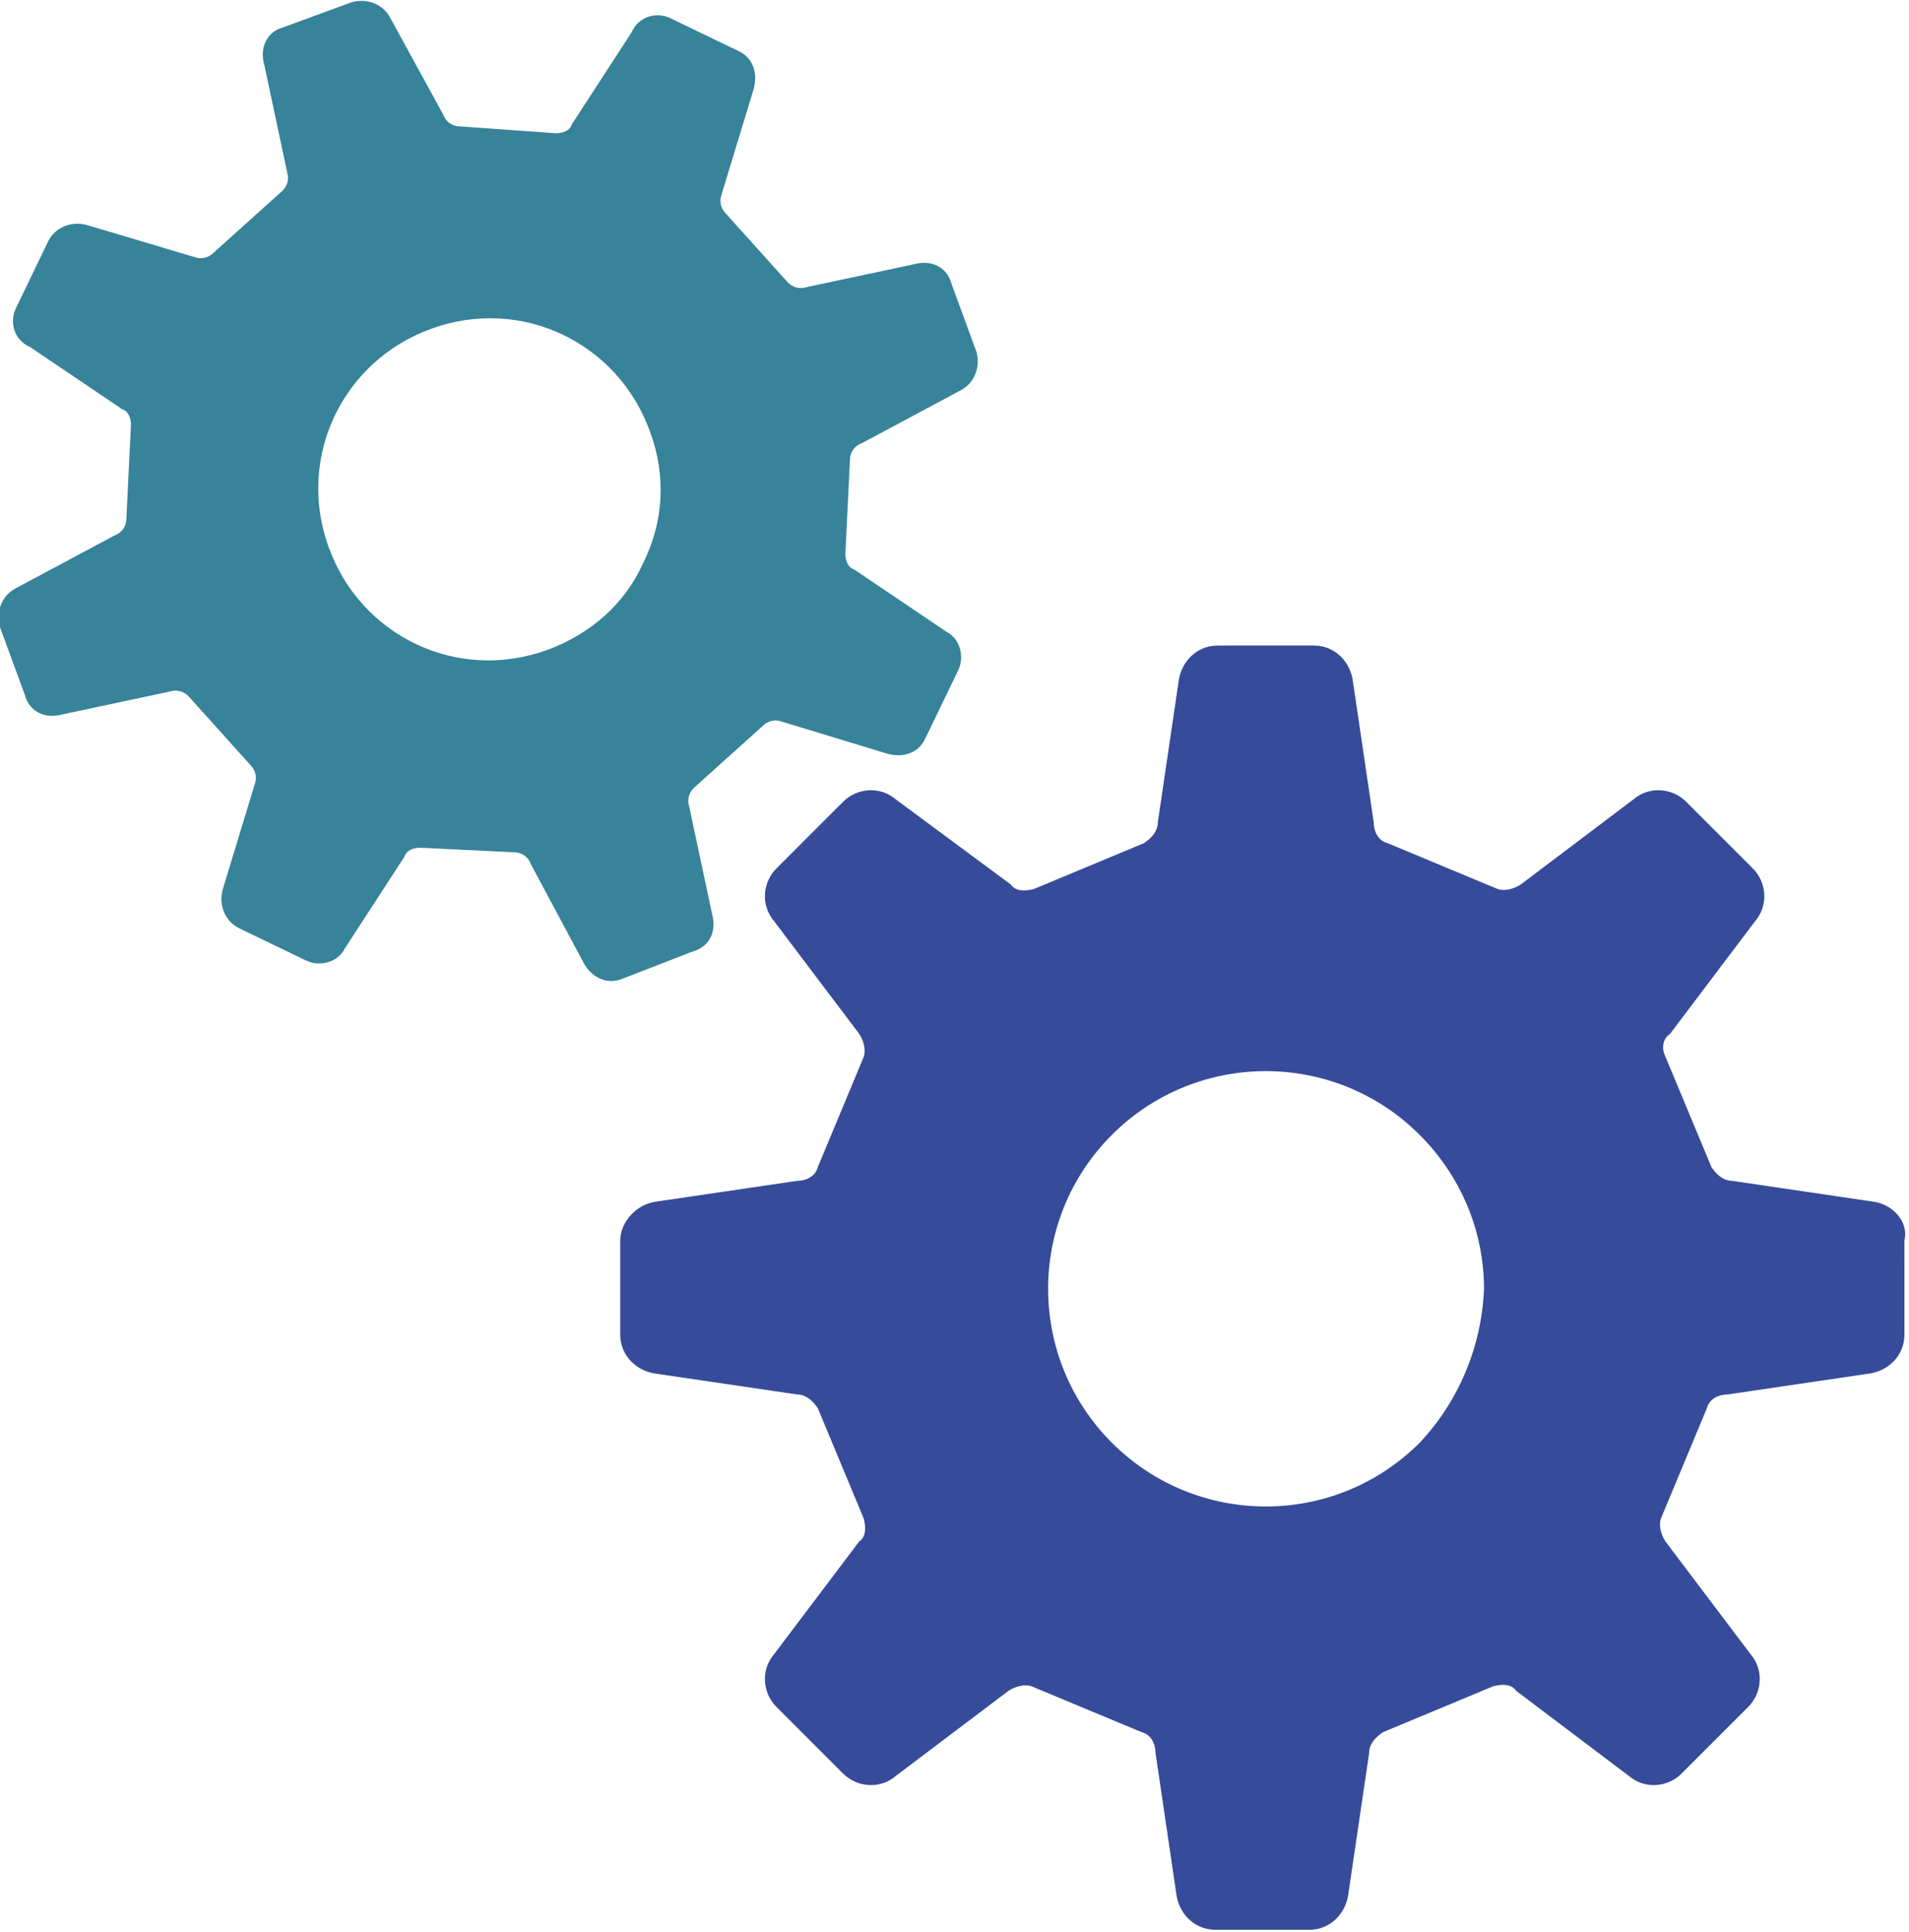
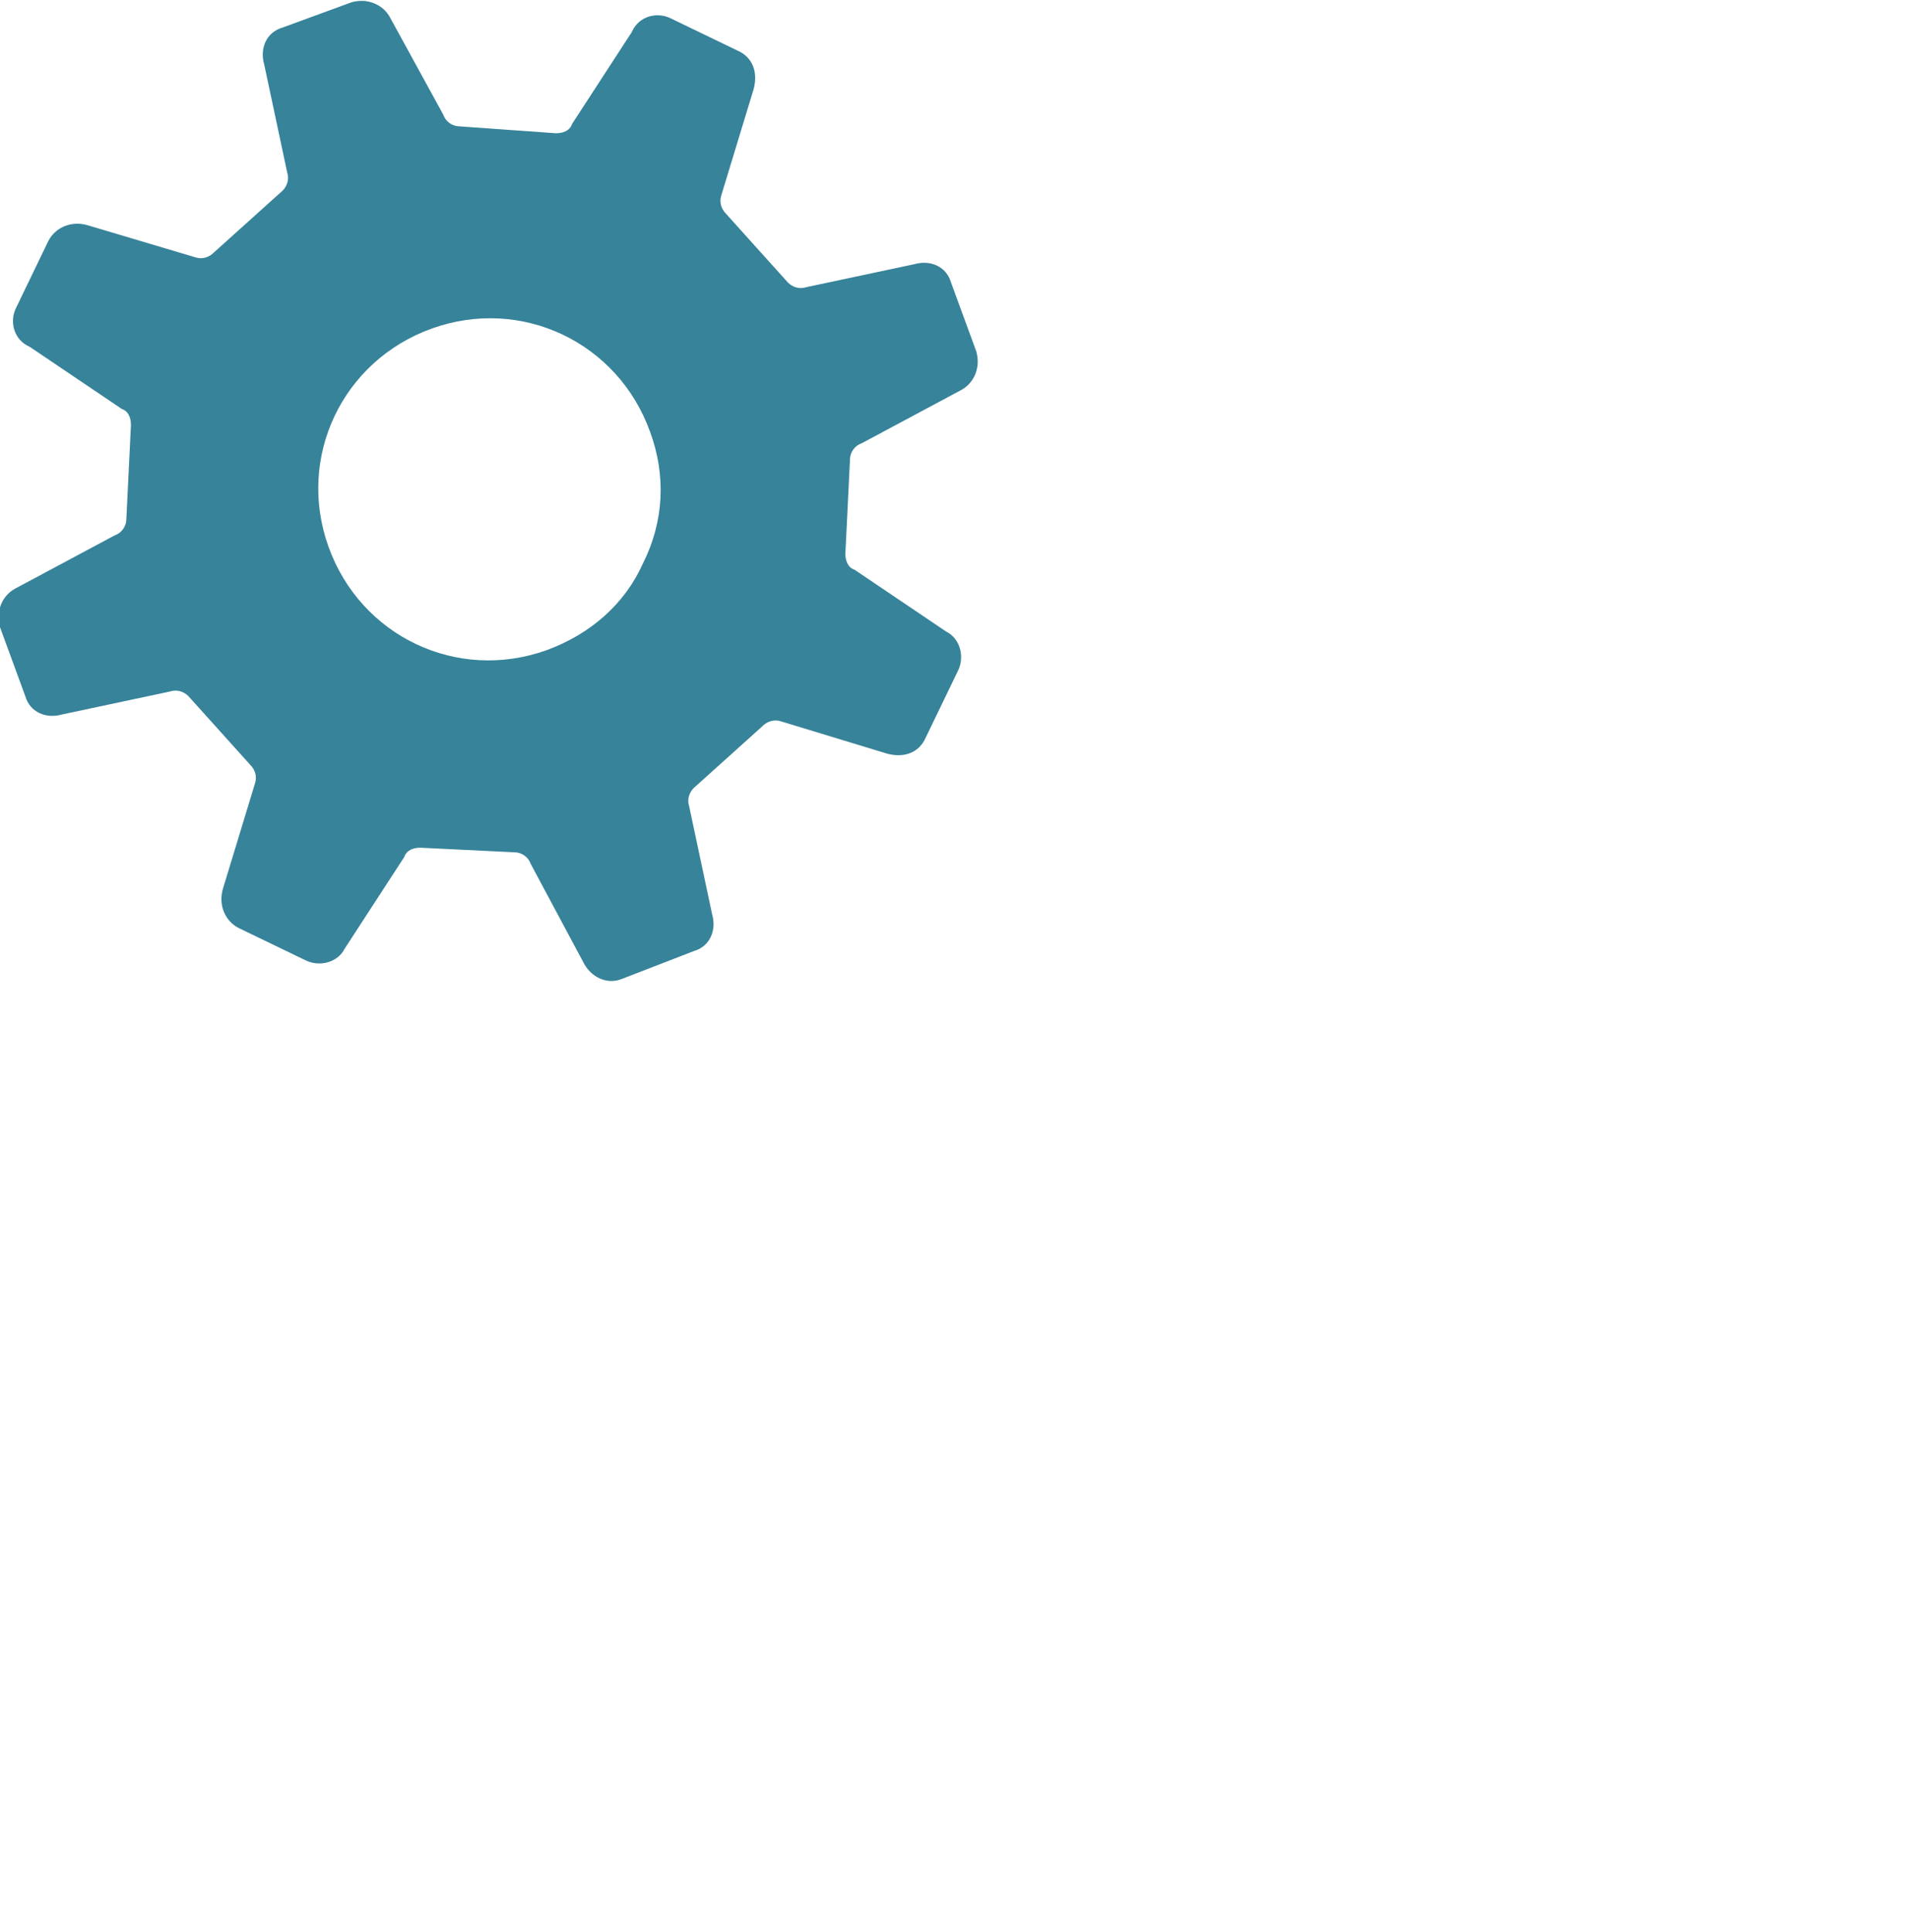
<svg xmlns="http://www.w3.org/2000/svg" version="1.1" id="レイヤー_1" x="0px" y="0px" viewBox="0 0 83.1 84.1" style="enable-background:new 0 0 83.1 84.1;" xml:space="preserve">
  <style type="text/css">
	.st0{fill:#364B9A;}
	.st1{fill:#36839A;}
</style>
-   <path id="パス_1730" class="st0" d="M81.5,52.3l-6.1-0.9c-0.4,0-0.7-0.3-0.9-0.6l-2-4.8c-0.2-0.4-0.1-0.8,0.2-1l3.7-4.9  c0.6-0.7,0.5-1.7-0.1-2.3l-2.9-2.9c-0.6-0.6-1.6-0.7-2.3-0.1l-4.9,3.7c-0.3,0.2-0.7,0.3-1,0.2l-4.8-2c-0.4-0.1-0.6-0.5-0.6-0.9  l-0.9-6.1c-0.1-0.9-0.8-1.6-1.7-1.6H53c-0.9,0-1.6,0.7-1.7,1.6l-0.9,6.1c0,0.4-0.3,0.7-0.6,0.9l-4.8,2c-0.4,0.1-0.8,0.1-1-0.2  L39,34.8c-0.7-0.6-1.7-0.5-2.3,0.1l-2.9,2.9c-0.6,0.6-0.7,1.6-0.1,2.3l3.7,4.9c0.2,0.3,0.3,0.7,0.2,1l-2,4.8  c-0.1,0.4-0.5,0.6-0.9,0.6l-6.1,0.9C27.7,52.4,27,53.2,27,54v4.1c0,0.9,0.7,1.6,1.6,1.7l6.1,0.9c0.4,0,0.7,0.3,0.9,0.6l2,4.8  c0.1,0.4,0.1,0.8-0.2,1l-3.7,4.9c-0.6,0.7-0.5,1.7,0.1,2.3l2.9,2.9c0.6,0.6,1.6,0.7,2.3,0.1l4.9-3.7c0.3-0.2,0.7-0.3,1-0.2l4.8,2  c0.4,0.1,0.6,0.5,0.6,0.9l0.9,6.1c0.1,0.9,0.8,1.6,1.7,1.6h4.1c0.9,0,1.6-0.7,1.7-1.6l0.9-6.1c0-0.4,0.3-0.7,0.6-0.9l4.8-2  c0.4-0.1,0.8-0.1,1,0.2l4.9,3.7c0.7,0.6,1.7,0.5,2.3-0.1l2.9-2.9c0.6-0.6,0.7-1.6,0.1-2.3l-3.7-4.9c-0.2-0.3-0.3-0.7-0.2-1l2-4.8  c0.1-0.4,0.5-0.6,0.9-0.6l6.1-0.9c0.9-0.1,1.6-0.8,1.6-1.7V54C83.1,53.2,82.4,52.4,81.5,52.3z M61.8,62.8c-3.7,3.7-9.7,3.7-13.4,0  s-3.7-9.7,0-13.4c3.7-3.7,9.7-3.7,13.4,0c1.8,1.8,2.8,4.2,2.8,6.7C64.5,58.6,63.5,61,61.8,62.8z" />
  <path id="パス_1731" class="st1" d="M30.2,41.4c0.7-0.2,1-0.9,0.8-1.6l-1-4.7c-0.1-0.3,0-0.6,0.2-0.8l3-2.7  c0.2-0.2,0.5-0.3,0.8-0.2l4.6,1.4c0.7,0.2,1.4,0,1.7-0.7l1.4-2.9c0.3-0.6,0.1-1.4-0.5-1.7l-4-2.7c-0.3-0.1-0.4-0.4-0.4-0.7l0.2-4.1  c0-0.3,0.2-0.6,0.5-0.7l4.3-2.3c0.6-0.3,0.9-1,0.7-1.7l-1.1-3c-0.2-0.7-0.9-1-1.6-0.8l-4.7,1c-0.3,0.1-0.6,0-0.8-0.2l-2.7-3  c-0.2-0.2-0.3-0.5-0.2-0.8l1.4-4.6c0.2-0.7,0-1.4-0.7-1.7l-2.9-1.4c-0.6-0.3-1.4-0.1-1.7,0.6l-2.6,4c-0.1,0.3-0.4,0.4-0.7,0.4  L20,5.5c-0.3,0-0.6-0.2-0.7-0.5L17,0.8c-0.3-0.6-1-0.9-1.7-0.7l-3,1.1c-0.7,0.2-1,0.9-0.8,1.6l1,4.7c0.1,0.3,0,0.6-0.2,0.8l-3,2.7  c-0.2,0.2-0.5,0.3-0.8,0.2L3.8,9.8c-0.7-0.2-1.4,0.1-1.7,0.7l-1.4,2.9c-0.3,0.6-0.1,1.4,0.6,1.7l4,2.7c0.3,0.1,0.4,0.4,0.4,0.7  l-0.2,4.1c0,0.3-0.2,0.6-0.5,0.7l-4.3,2.3c-0.6,0.3-0.9,1-0.7,1.7l1.1,3c0.2,0.7,0.9,1,1.6,0.8l4.7-1c0.3-0.1,0.6,0,0.8,0.2l2.7,3  c0.2,0.2,0.3,0.5,0.2,0.8l-1.4,4.6c-0.2,0.7,0.1,1.4,0.7,1.7l2.9,1.4c0.6,0.3,1.4,0.1,1.7-0.5l2.6-4c0.1-0.3,0.4-0.4,0.7-0.4  l4.1,0.2c0.3,0,0.6,0.2,0.7,0.5l2.3,4.3c0.3,0.6,1,1,1.7,0.7L30.2,41.4z M23.8,28.3c-3.9,1.4-8.1-0.6-9.5-4.5s0.6-8.1,4.5-9.5  s8.1,0.6,9.5,4.5c0.7,1.9,0.6,3.9-0.3,5.7C27.2,26.3,25.7,27.6,23.8,28.3z" />
</svg>